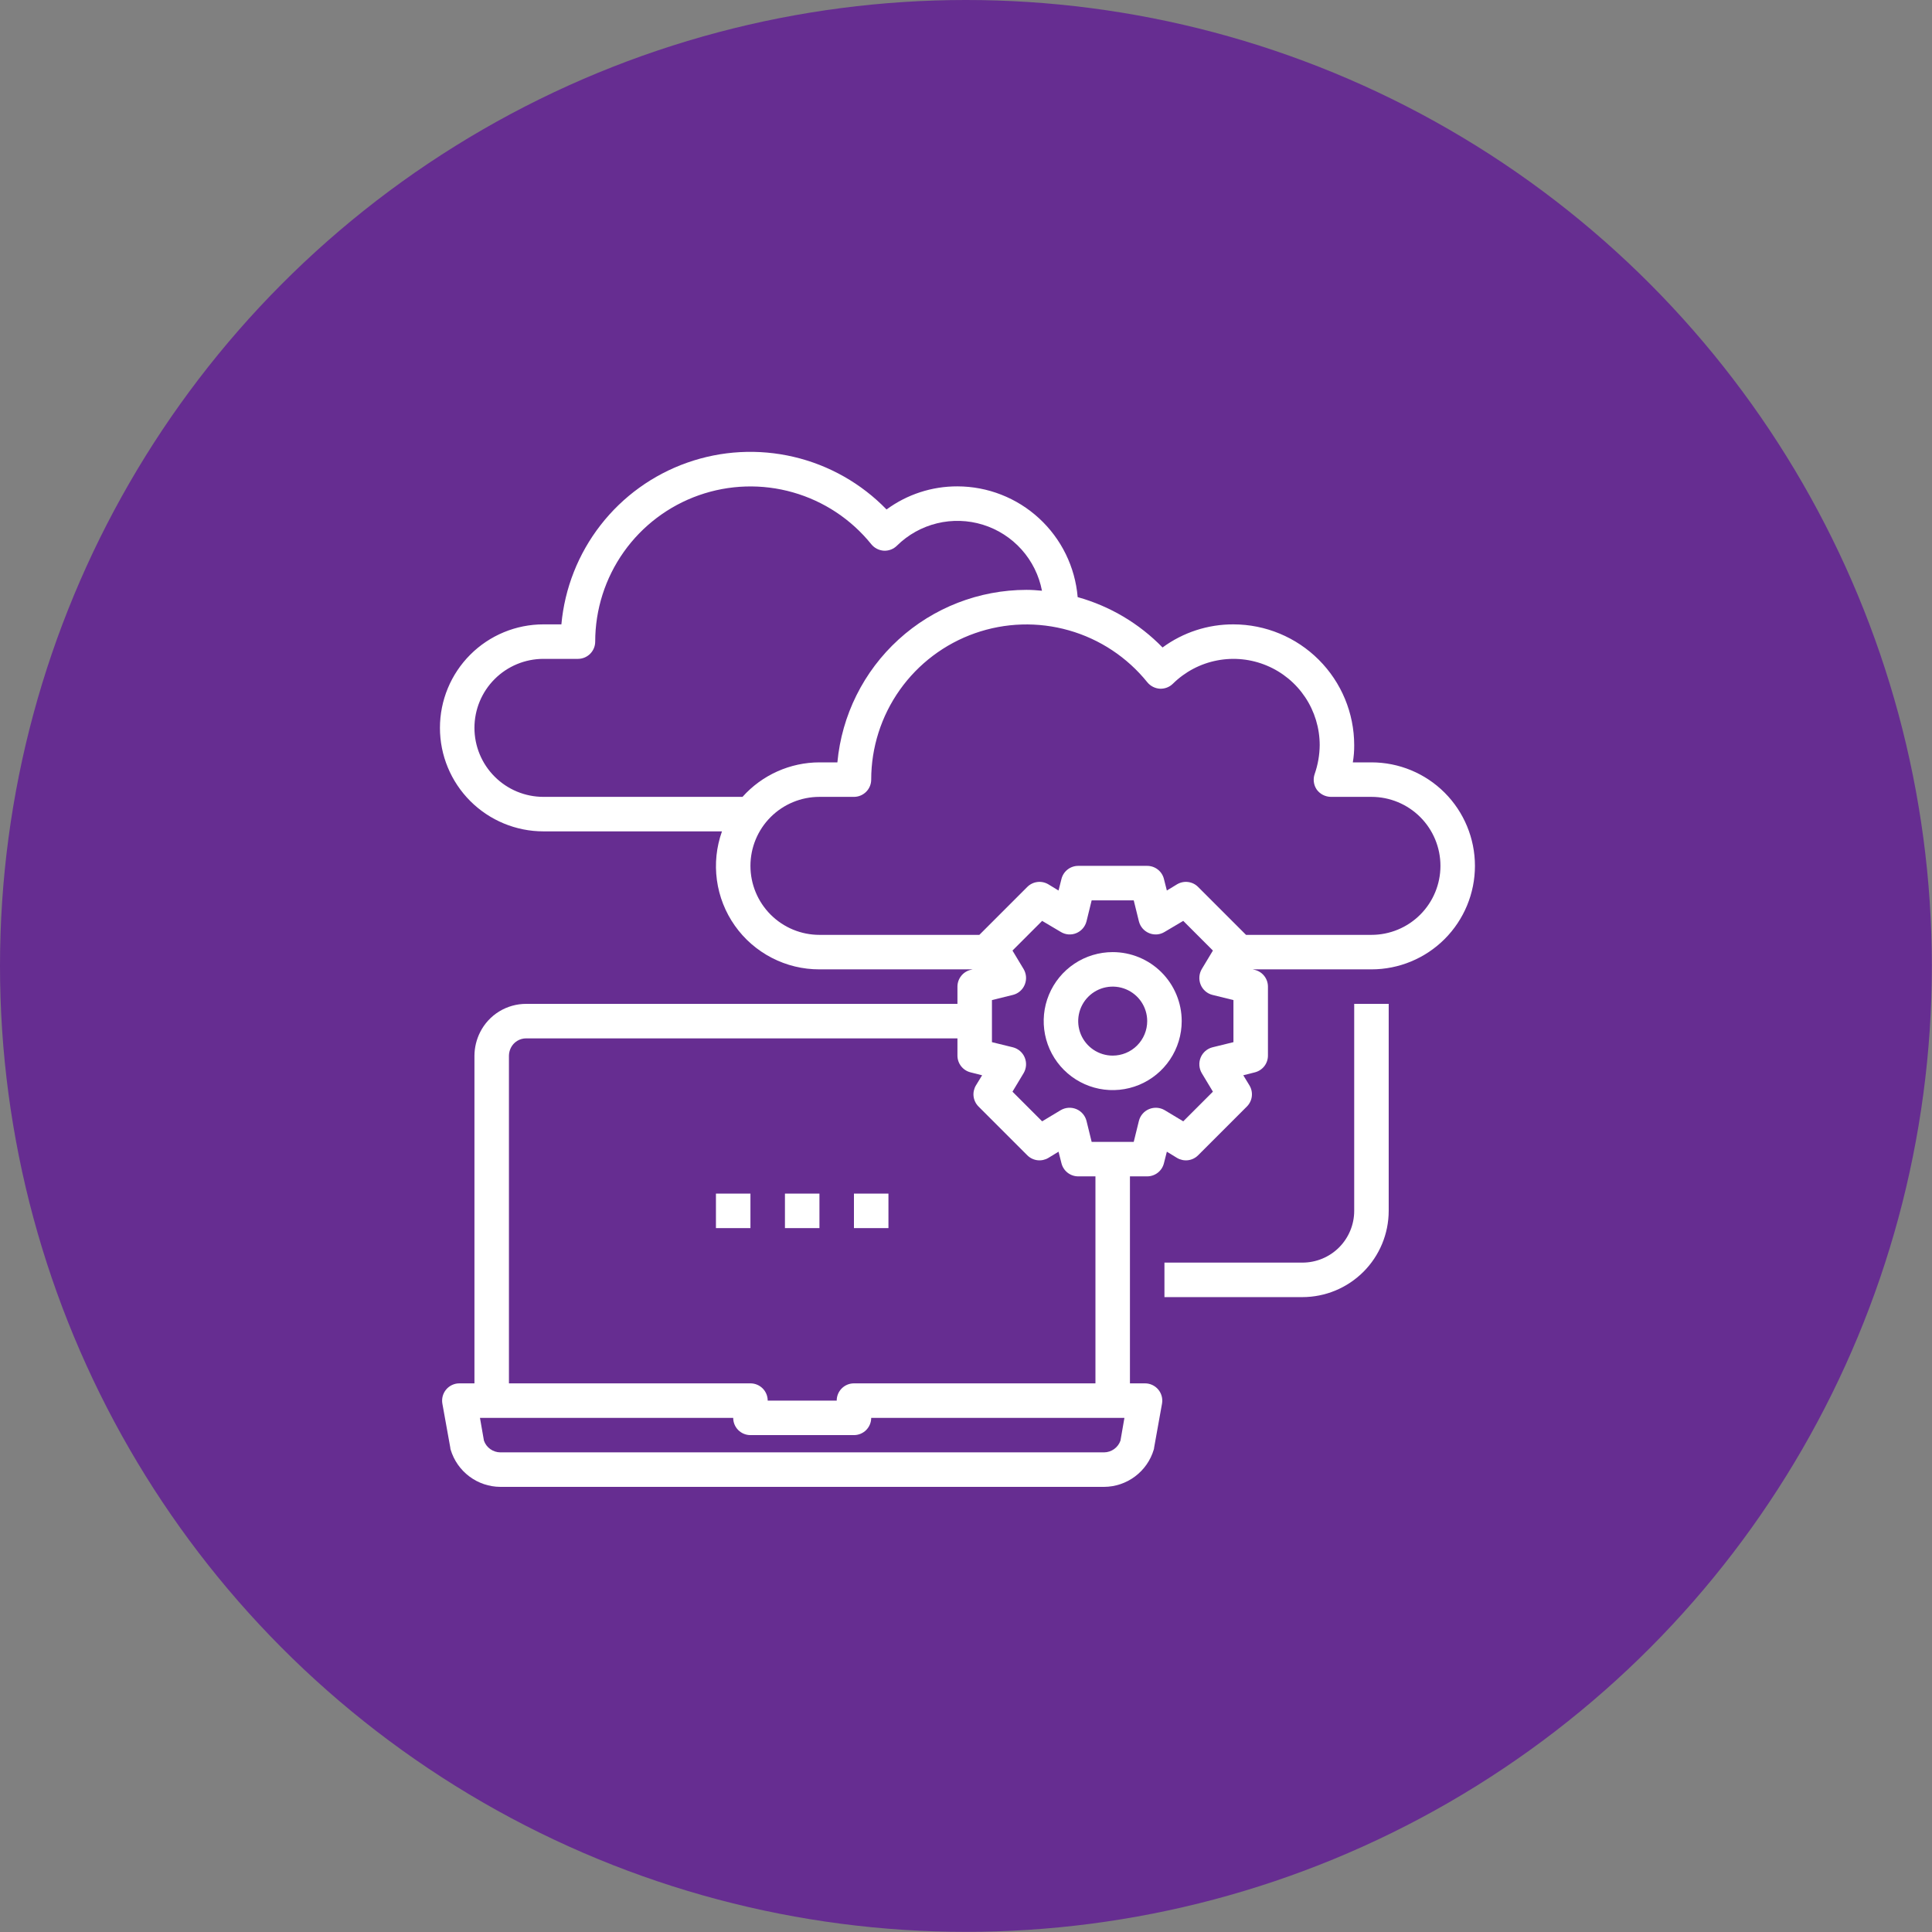
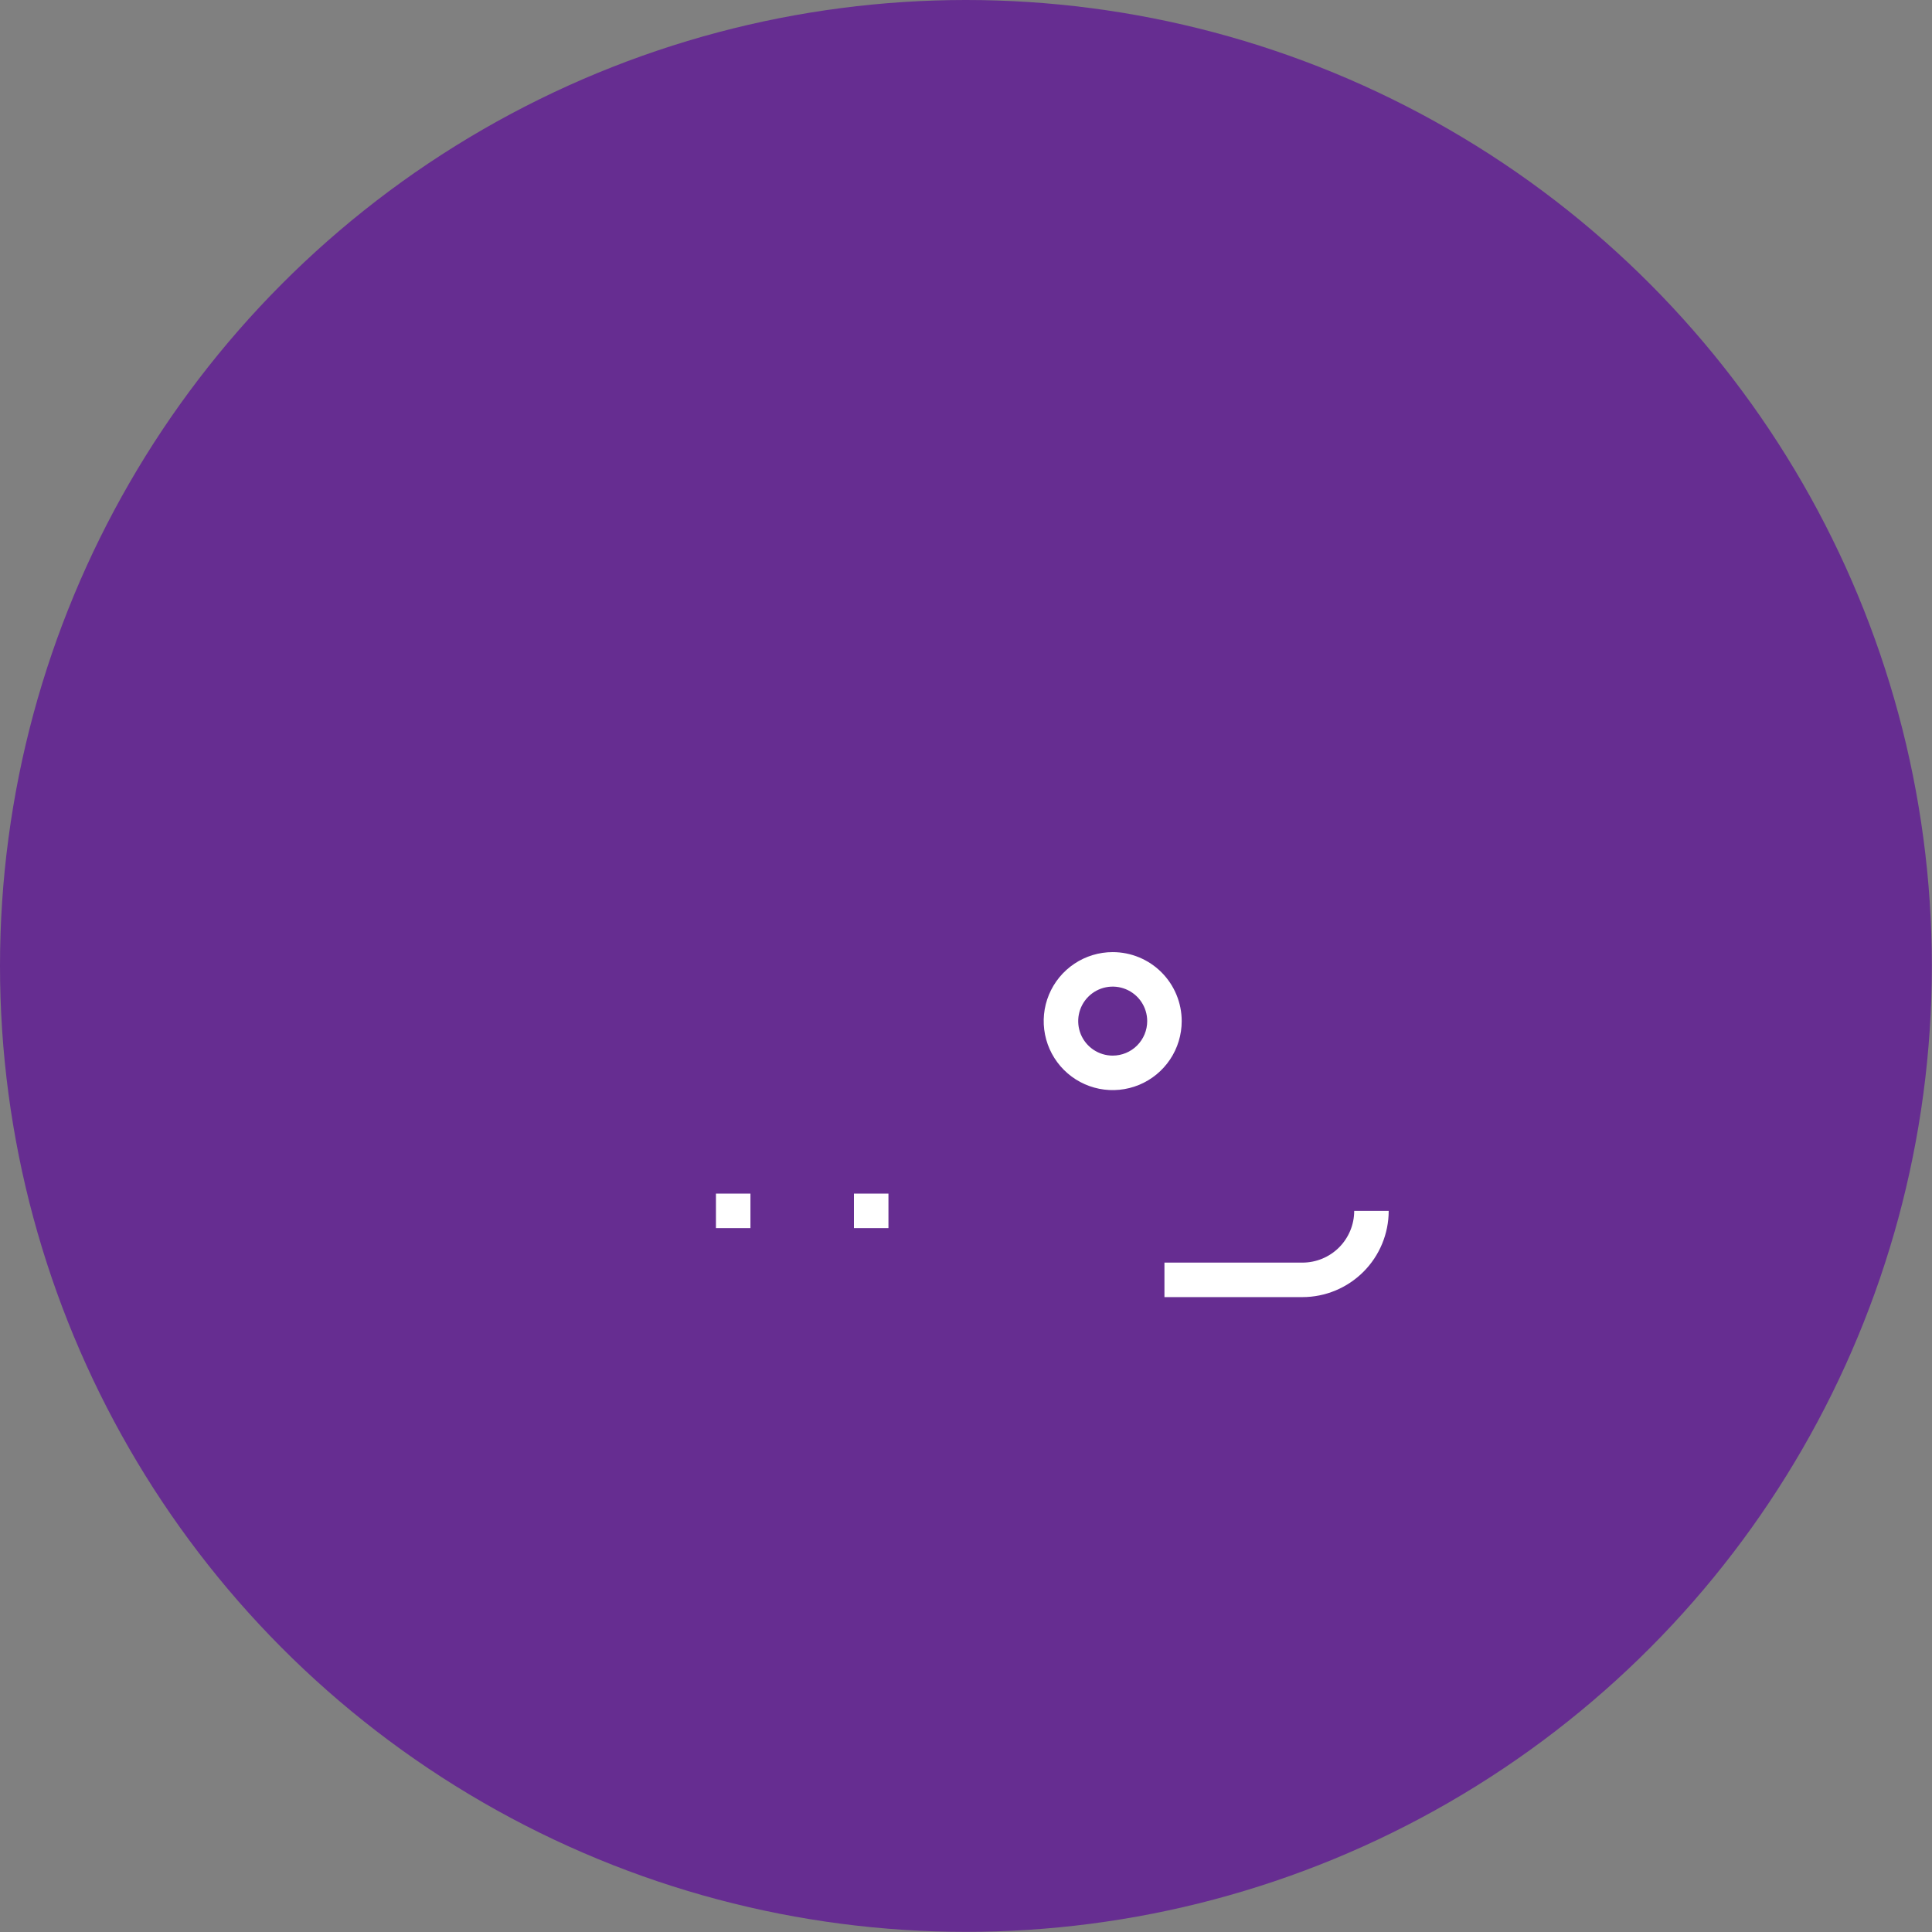
<svg xmlns="http://www.w3.org/2000/svg" width="105" height="105" viewBox="0 0 105 105" fill="none">
  <rect x="0" y="0" width="105" height="105" fill="#808080" stroke="none" />
  <circle cx="52.496" cy="52.496" r="52.496" fill="#662D91" />
  <path d="M60.473 51.745C59.731 51.745 59.006 51.965 58.389 52.377C57.773 52.789 57.292 53.375 57.008 54.06C56.724 54.745 56.65 55.499 56.795 56.227C56.939 56.954 57.297 57.622 57.821 58.147C58.346 58.671 59.014 59.028 59.741 59.173C60.468 59.318 61.222 59.243 61.908 58.96C62.593 58.676 63.179 58.195 63.591 57.578C64.003 56.962 64.223 56.237 64.223 55.495C64.223 54.501 63.828 53.547 63.124 52.843C62.421 52.14 61.467 51.745 60.473 51.745ZM60.473 57.37C60.102 57.37 59.739 57.26 59.431 57.054C59.123 56.848 58.882 56.555 58.74 56.213C58.599 55.87 58.561 55.493 58.634 55.129C58.706 54.766 58.885 54.431 59.147 54.169C59.409 53.907 59.743 53.728 60.107 53.656C60.471 53.584 60.848 53.621 61.19 53.763C61.533 53.905 61.826 54.145 62.032 54.453C62.238 54.762 62.348 55.124 62.348 55.495C62.348 55.992 62.15 56.469 61.798 56.821C61.447 57.173 60.97 57.37 60.473 57.37Z" fill="white" />
-   <path d="M74.535 41.433H73.523C73.576 41.123 73.601 40.809 73.598 40.495C73.596 38.755 72.904 37.087 71.673 35.857C70.443 34.627 68.775 33.935 67.035 33.933C65.649 33.928 64.299 34.368 63.182 35.189C61.913 33.885 60.322 32.941 58.569 32.452C58.431 30.813 57.683 29.285 56.473 28.171C55.264 27.056 53.68 26.436 52.035 26.433C50.649 26.428 49.299 26.868 48.182 27.689C46.808 26.273 45.057 25.28 43.136 24.83C41.215 24.379 39.205 24.489 37.345 25.146C35.484 25.803 33.851 26.98 32.64 28.538C31.428 30.096 30.689 31.968 30.51 33.933H29.535C28.043 33.933 26.613 34.525 25.558 35.58C24.503 36.635 23.91 38.066 23.91 39.558C23.91 41.05 24.503 42.48 25.558 43.535C26.613 44.59 28.043 45.183 29.535 45.183H39.238C38.935 46.031 38.84 46.939 38.962 47.831C39.084 48.724 39.418 49.574 39.938 50.309C40.457 51.045 41.146 51.644 41.947 52.057C42.747 52.471 43.635 52.685 44.535 52.683H52.86L52.748 52.711C52.544 52.761 52.364 52.878 52.235 53.043C52.106 53.208 52.035 53.411 52.035 53.62V54.558H28.598C28.079 54.557 27.57 54.7 27.128 54.971C26.686 55.243 26.328 55.632 26.095 56.095C25.895 56.491 25.789 56.927 25.785 57.37V75.183H24.96C24.824 75.183 24.69 75.214 24.566 75.272C24.443 75.33 24.334 75.414 24.247 75.518C24.159 75.623 24.096 75.745 24.06 75.876C24.025 76.008 24.018 76.145 24.041 76.28L24.473 78.68C24.474 78.715 24.48 78.75 24.491 78.783C24.665 79.365 25.021 79.877 25.507 80.241C25.993 80.606 26.584 80.805 27.191 80.808H60.004C60.612 80.805 61.202 80.606 61.688 80.241C62.175 79.877 62.531 79.365 62.704 78.783C62.715 78.75 62.722 78.715 62.723 78.68L63.154 76.28C63.177 76.145 63.171 76.008 63.135 75.876C63.1 75.745 63.036 75.623 62.949 75.518C62.861 75.414 62.752 75.33 62.629 75.272C62.506 75.214 62.371 75.183 62.235 75.183H61.41V63.933H62.348C62.557 63.933 62.76 63.862 62.925 63.733C63.09 63.604 63.207 63.423 63.257 63.22L63.416 62.592L63.969 62.93C64.149 63.037 64.358 63.081 64.566 63.056C64.773 63.03 64.966 62.936 65.113 62.789L67.766 60.136C67.914 59.988 68.008 59.795 68.033 59.588C68.059 59.381 68.014 59.171 67.907 58.992L67.57 58.439L68.198 58.28C68.401 58.229 68.582 58.112 68.711 57.948C68.84 57.783 68.91 57.58 68.91 57.37V53.62C68.91 53.411 68.84 53.208 68.711 53.043C68.582 52.878 68.401 52.761 68.198 52.711L68.085 52.683H74.535C76.027 52.683 77.458 52.09 78.513 51.035C79.567 49.98 80.16 48.55 80.16 47.058C80.16 45.566 79.567 44.135 78.513 43.08C77.458 42.025 76.027 41.433 74.535 41.433ZM40.354 43.308H29.535C28.541 43.308 27.587 42.913 26.884 42.209C26.18 41.506 25.785 40.552 25.785 39.558C25.785 38.563 26.18 37.609 26.884 36.906C27.587 36.203 28.541 35.808 29.535 35.808H31.41C31.659 35.808 31.897 35.709 32.073 35.533C32.249 35.357 32.348 35.119 32.348 34.87C32.349 33.124 32.891 31.422 33.9 29.997C34.909 28.573 36.335 27.496 37.982 26.916C39.628 26.336 41.414 26.281 43.093 26.759C44.773 27.236 46.262 28.223 47.357 29.583C47.441 29.685 47.545 29.768 47.663 29.828C47.781 29.887 47.91 29.922 48.041 29.93C48.171 29.935 48.3 29.914 48.422 29.867C48.542 29.821 48.653 29.749 48.745 29.658C49.348 29.062 50.101 28.642 50.925 28.441C51.748 28.24 52.611 28.267 53.42 28.518C54.23 28.769 54.956 29.236 55.521 29.867C56.086 30.499 56.469 31.272 56.629 32.105C56.348 32.077 56.066 32.058 55.785 32.058C53.213 32.061 50.734 33.023 48.834 34.757C46.933 36.491 45.748 38.871 45.51 41.433H44.535C43.746 41.434 42.965 41.602 42.245 41.925C41.525 42.248 40.88 42.719 40.354 43.308ZM27.66 57.37C27.663 57.224 27.698 57.08 27.763 56.948C27.84 56.793 27.959 56.662 28.107 56.571C28.254 56.48 28.424 56.432 28.598 56.433H52.035V57.37C52.035 57.58 52.106 57.783 52.235 57.948C52.364 58.112 52.544 58.229 52.748 58.28L53.376 58.439L53.038 58.992C52.931 59.171 52.887 59.381 52.912 59.588C52.938 59.795 53.032 59.988 53.179 60.136L55.832 62.789C55.98 62.936 56.173 63.03 56.38 63.056C56.587 63.081 56.797 63.037 56.976 62.93L57.529 62.592L57.688 63.22C57.739 63.423 57.855 63.604 58.02 63.733C58.185 63.862 58.388 63.933 58.598 63.933H59.535V75.183H46.41C46.161 75.183 45.923 75.281 45.747 75.457C45.571 75.633 45.473 75.872 45.473 76.12H41.723C41.723 75.872 41.624 75.633 41.448 75.457C41.272 75.281 41.034 75.183 40.785 75.183H27.66V57.37ZM60.895 78.295C60.83 78.48 60.71 78.641 60.55 78.755C60.391 78.869 60.2 78.931 60.004 78.933H27.191C26.995 78.931 26.805 78.869 26.645 78.755C26.486 78.641 26.365 78.48 26.301 78.295L26.085 77.058H39.848C39.848 77.306 39.946 77.545 40.122 77.721C40.298 77.897 40.536 77.995 40.785 77.995H46.41C46.659 77.995 46.897 77.897 47.073 77.721C47.249 77.545 47.348 77.306 47.348 77.058H61.11L60.895 78.295ZM67.035 56.639L65.891 56.92C65.749 56.957 65.618 57.026 65.507 57.122C65.397 57.218 65.31 57.338 65.254 57.473C65.198 57.609 65.174 57.755 65.184 57.902C65.193 58.048 65.237 58.19 65.31 58.317L65.919 59.33L64.307 60.942L63.294 60.333C63.168 60.259 63.026 60.216 62.879 60.206C62.733 60.196 62.586 60.221 62.451 60.276C62.315 60.333 62.195 60.419 62.099 60.53C62.003 60.641 61.934 60.772 61.898 60.914L61.616 62.058H59.329L59.048 60.914C59.011 60.772 58.942 60.641 58.846 60.53C58.75 60.419 58.63 60.333 58.495 60.276C58.359 60.221 58.212 60.196 58.066 60.206C57.92 60.216 57.778 60.259 57.651 60.333L56.638 60.942L55.026 59.33L55.635 58.317C55.709 58.19 55.752 58.048 55.762 57.902C55.772 57.755 55.747 57.609 55.691 57.473C55.635 57.338 55.549 57.218 55.438 57.122C55.327 57.026 55.196 56.957 55.054 56.92L53.91 56.639V54.352L55.054 54.07C55.196 54.034 55.327 53.965 55.438 53.869C55.549 53.773 55.635 53.653 55.691 53.517C55.747 53.382 55.772 53.235 55.762 53.089C55.752 52.942 55.709 52.8 55.635 52.673L55.026 51.661L56.638 50.048L57.651 50.648C57.776 50.725 57.918 50.772 58.065 50.783C58.212 50.794 58.359 50.771 58.495 50.714C58.63 50.658 58.75 50.571 58.846 50.461C58.942 50.35 59.011 50.218 59.048 50.077L59.329 48.933H61.616L61.898 50.077C61.934 50.218 62.003 50.35 62.099 50.461C62.195 50.571 62.315 50.658 62.451 50.714C62.587 50.771 62.734 50.794 62.881 50.783C63.027 50.772 63.169 50.725 63.294 50.648L64.307 50.048L65.919 51.661L65.31 52.673C65.237 52.8 65.193 52.942 65.184 53.089C65.174 53.235 65.198 53.382 65.254 53.517C65.31 53.653 65.397 53.773 65.507 53.869C65.618 53.965 65.749 54.034 65.891 54.07L67.035 54.352V56.639ZM74.535 50.808H67.719L65.113 48.202C64.966 48.054 64.773 47.96 64.566 47.935C64.358 47.909 64.149 47.954 63.969 48.061L63.416 48.398L63.257 47.77C63.207 47.567 63.09 47.386 62.925 47.257C62.76 47.128 62.557 47.058 62.348 47.058H58.598C58.388 47.058 58.185 47.128 58.02 47.257C57.855 47.386 57.739 47.567 57.688 47.77L57.529 48.398L56.976 48.061C56.797 47.954 56.587 47.909 56.38 47.935C56.173 47.96 55.98 48.054 55.832 48.202L53.226 50.808H44.535C43.541 50.808 42.587 50.413 41.883 49.709C41.18 49.006 40.785 48.052 40.785 47.058C40.785 46.063 41.18 45.109 41.883 44.406C42.587 43.703 43.541 43.308 44.535 43.308H46.41C46.659 43.308 46.897 43.209 47.073 43.033C47.249 42.857 47.348 42.619 47.348 42.37C47.349 40.624 47.891 38.922 48.9 37.497C49.909 36.073 51.335 34.996 52.982 34.416C54.628 33.836 56.414 33.781 58.093 34.259C59.773 34.736 61.262 35.723 62.357 37.083C62.441 37.185 62.545 37.268 62.663 37.328C62.781 37.388 62.91 37.422 63.041 37.43C63.171 37.435 63.3 37.414 63.422 37.367C63.542 37.321 63.653 37.249 63.745 37.158C64.403 36.509 65.238 36.069 66.145 35.894C67.053 35.718 67.992 35.815 68.844 36.172C69.697 36.528 70.425 37.129 70.937 37.898C71.449 38.668 71.722 39.571 71.723 40.495C71.718 41.029 71.626 41.557 71.451 42.061C71.401 42.202 71.385 42.353 71.405 42.501C71.424 42.649 71.479 42.791 71.563 42.914C71.652 43.035 71.768 43.133 71.901 43.202C72.034 43.27 72.182 43.306 72.332 43.308H74.535C75.53 43.308 76.484 43.703 77.187 44.406C77.89 45.109 78.285 46.063 78.285 47.058C78.285 48.052 77.89 49.006 77.187 49.709C76.484 50.413 75.53 50.808 74.535 50.808Z" fill="white" />
-   <path d="M73.598 65.808C73.598 66.554 73.301 67.269 72.774 67.797C72.246 68.324 71.531 68.62 70.785 68.62H63.285V70.495H70.785C72.028 70.494 73.219 69.999 74.098 69.121C74.977 68.242 75.471 67.051 75.473 65.808V54.558H73.598V65.808Z" fill="white" />
-   <path d="M44.535 64.87H42.66V66.745H44.535V64.87Z" fill="white" />
+   <path d="M73.598 65.808C73.598 66.554 73.301 67.269 72.774 67.797C72.246 68.324 71.531 68.62 70.785 68.62H63.285V70.495H70.785C72.028 70.494 73.219 69.999 74.098 69.121C74.977 68.242 75.471 67.051 75.473 65.808V54.558V65.808Z" fill="white" />
  <path d="M48.285 64.87H46.41V66.745H48.285V64.87Z" fill="white" />
  <path d="M40.785 64.87H38.91V66.745H40.785V64.87Z" fill="white" />
</svg>